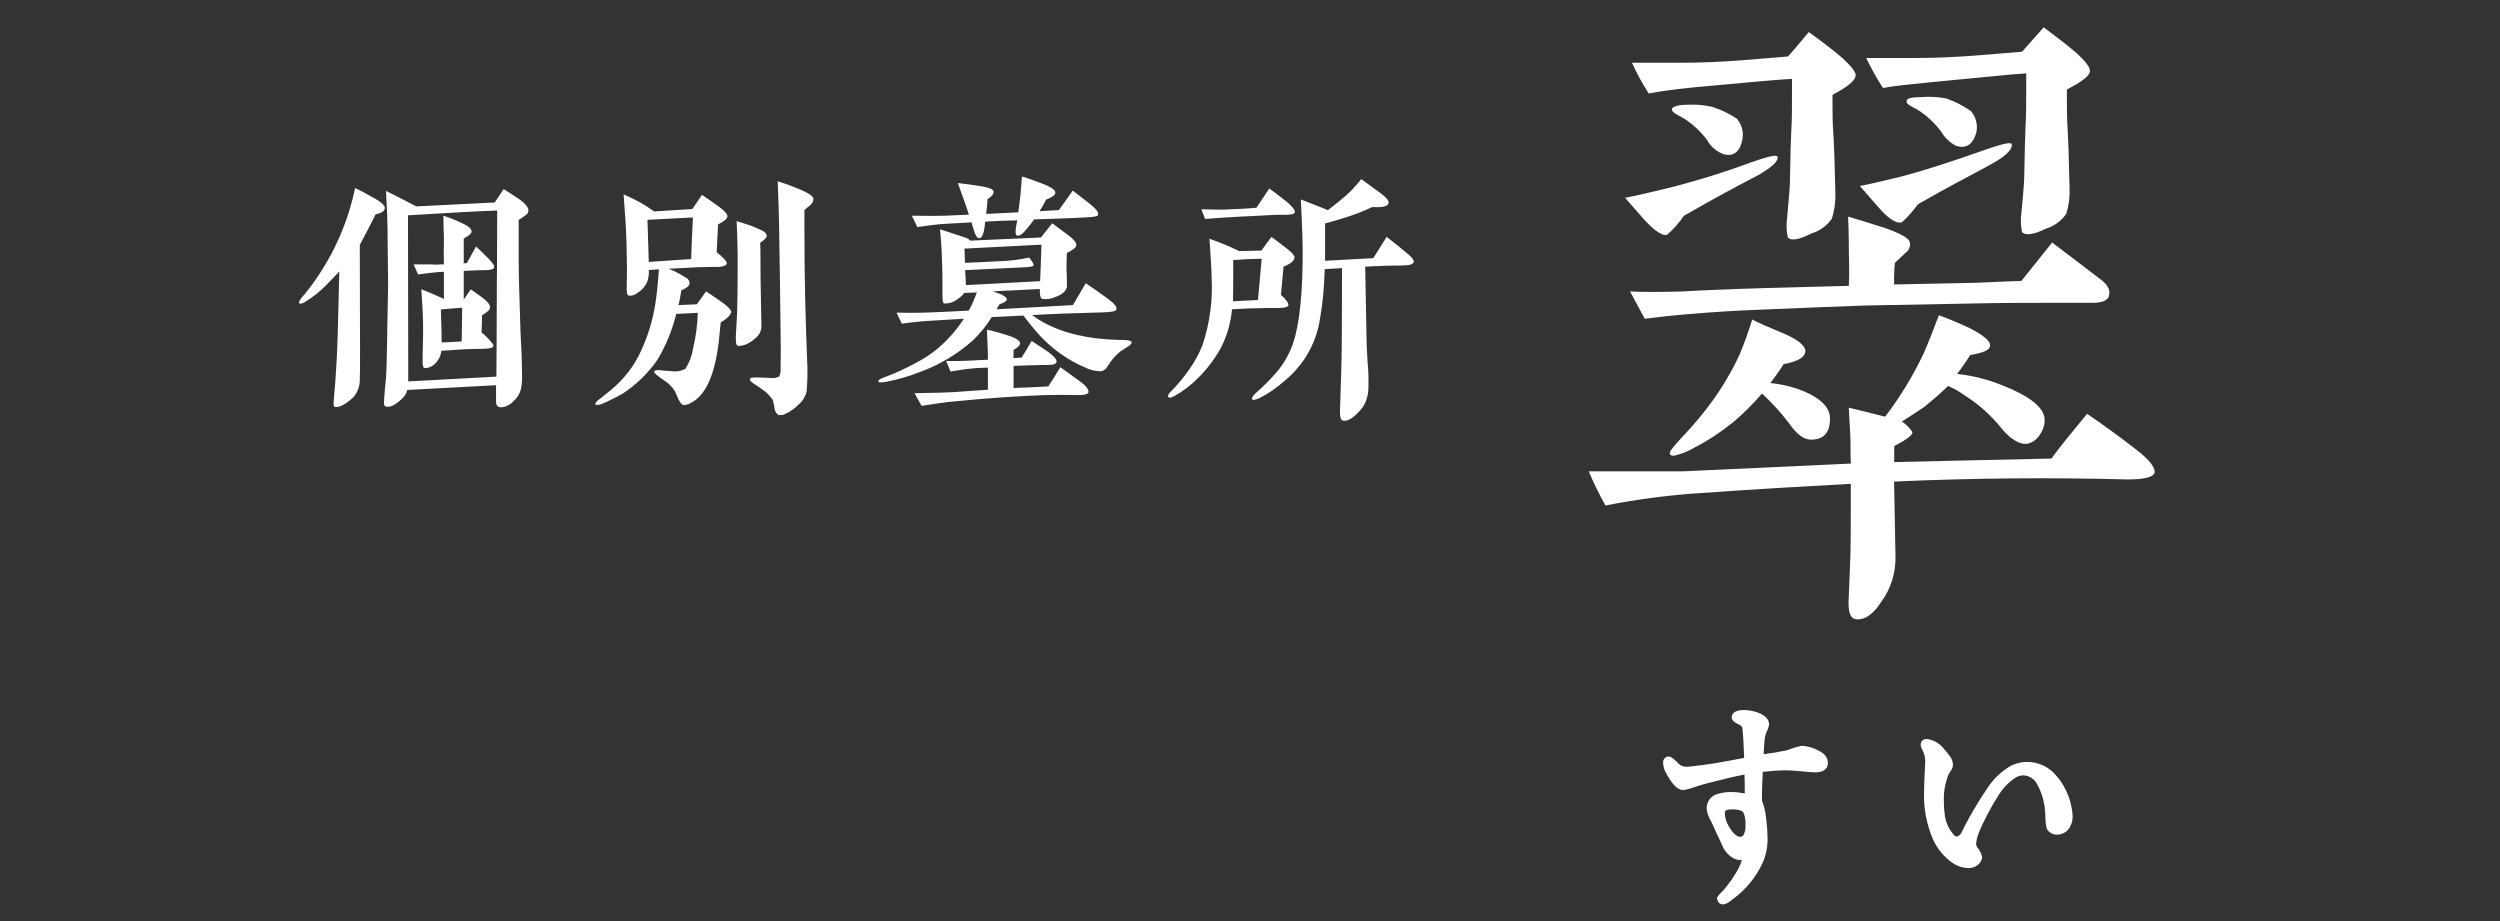
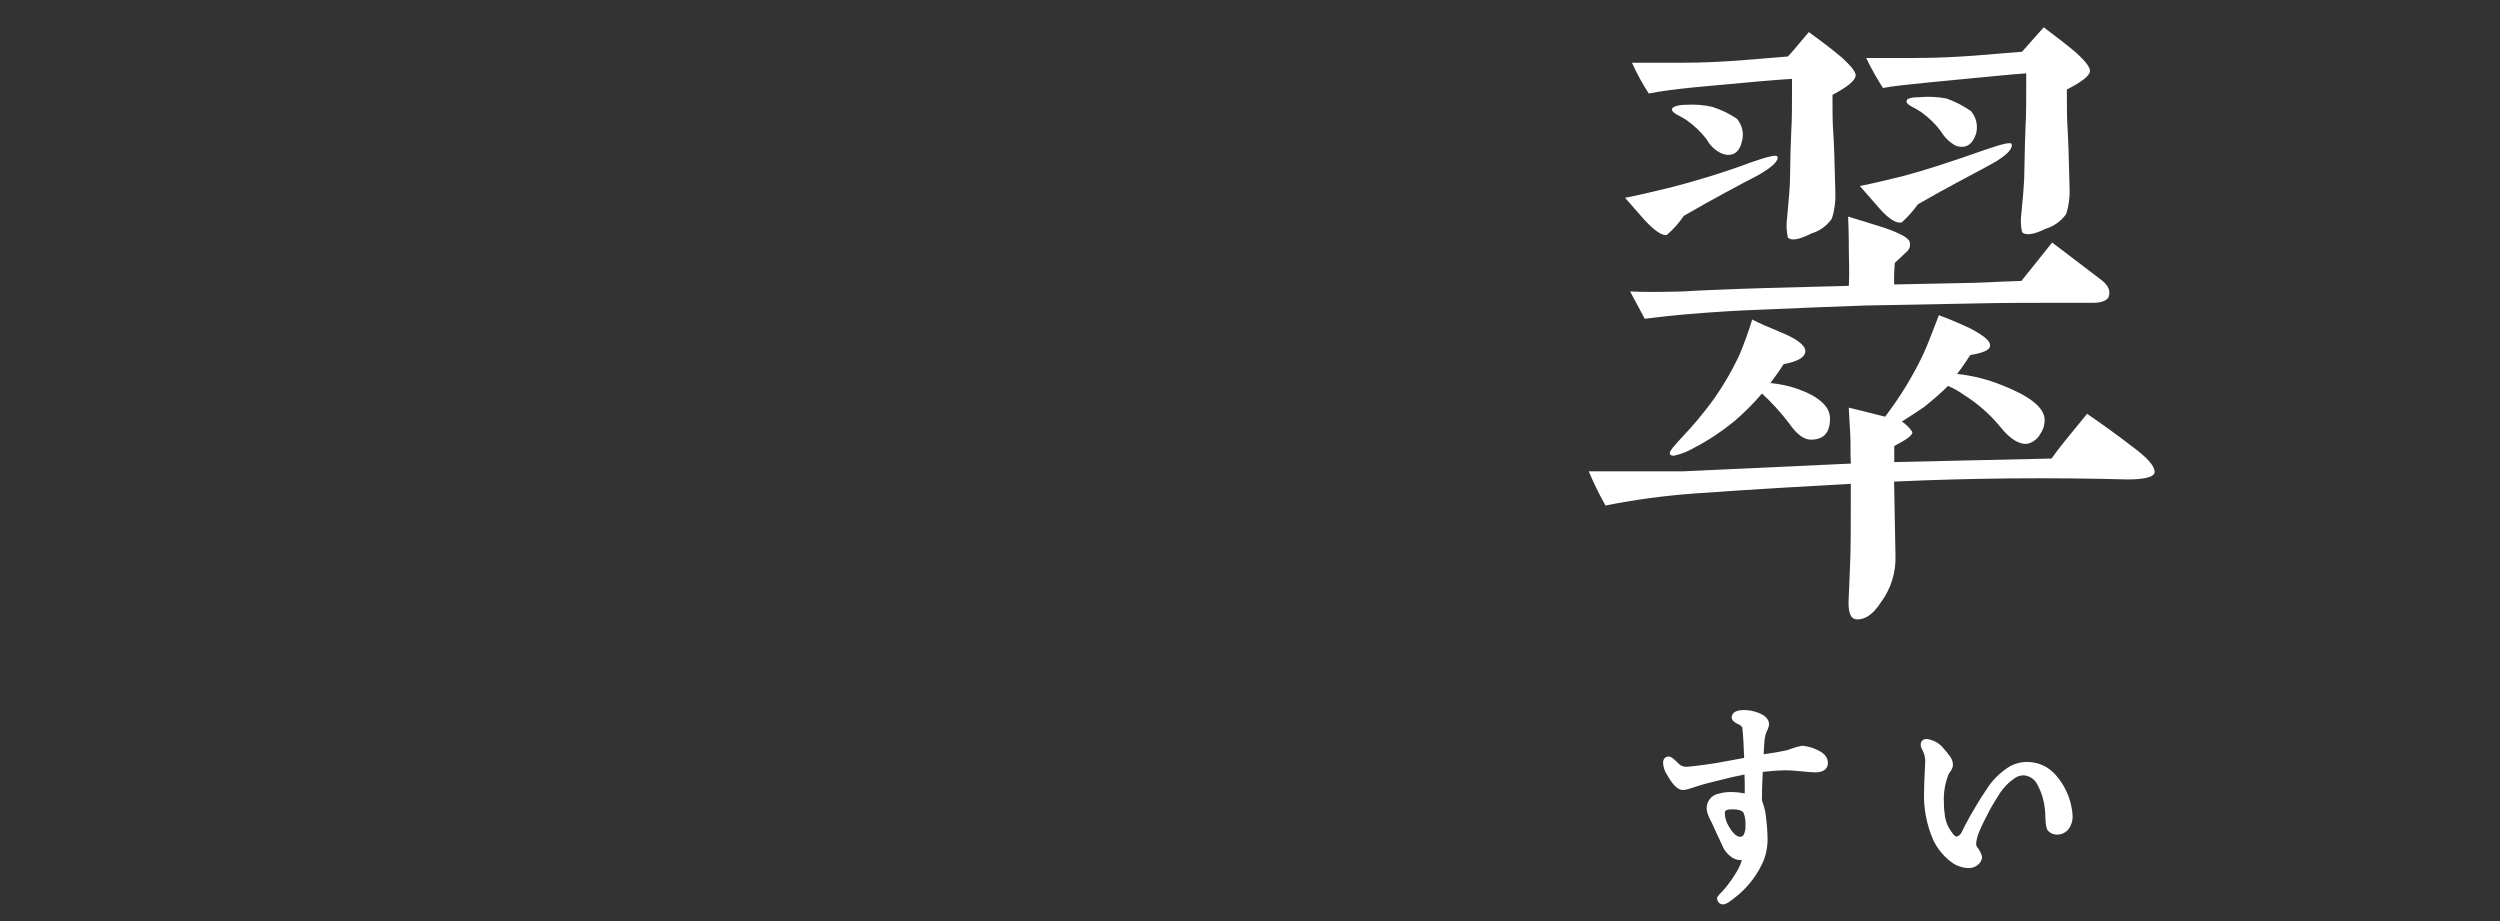
<svg xmlns="http://www.w3.org/2000/svg" id="_レイヤー_1" data-name="レイヤー 1" viewBox="0 0 304 112">
  <rect x="0" y="0" width="304" height="112" fill="#333333" stroke="none" />
  <defs>
    <style>
      .cls-1 {
        fill: #fff;
      }
    </style>
  </defs>
  <g id="_グループ_1048" data-name="グループ 1048">
-     <path id="_パス_2596" data-name="パス 2596" class="cls-1" d="M222.51,50.66c-.09-1.27-1.36-2.47-4-3.4-1.05-.35-2.13-.58-3.23-.68.43-.6,1.02-1.36,1.61-2.3,1.78-.34,2.64-.85,2.64-1.61,0-.59-.85-1.36-2.64-2.12s-3.06-1.27-3.82-1.7c-.44,1.44-.95,2.86-1.53,4.25-.94,2.03-2.08,3.97-3.4,5.78-1.1,1.49-2.29,2.91-3.57,4.25-1.02,1.1-1.53,1.7-1.53,1.95s.17.34.51.34c.9-.21,1.76-.55,2.55-1.02,1.69-.88,3.28-1.94,4.76-3.15,1.22-1.04,2.36-2.18,3.4-3.4,1.21,1.12,2.32,2.34,3.32,3.66.94,1.36,1.87,2.04,2.81,1.95,1.53-.08,2.21-1.02,2.13-2.8ZM261.95,57.63c.26-.6-.42-1.61-2.21-2.98-2.3-1.78-4.33-3.23-5.95-4.33-2.04,2.47-3.49,4.25-4.33,5.44-8.24.17-14.62.34-19.12.43v-1.95c1.45-.77,2.21-1.27,2.21-1.7-.33-.51-.77-.94-1.28-1.28,1.19-.76,2.12-1.36,2.72-1.78,1.36-1.1,2.3-1.95,2.89-2.55.69.29,1.35.66,1.95,1.1,1.71,1.07,3.23,2.42,4.5,3.99,1.1,1.36,2.21,2.04,3.15,1.95.69-.14,1.28-.58,1.61-1.19.42-.59.61-1.32.51-2.04-.25-1.36-1.95-2.64-5.18-3.91-1.74-.7-3.57-1.16-5.44-1.36.6-.76,1.1-1.53,1.61-2.3,1.53-.25,2.3-.59,2.38-1.02.17-.6-.6-1.27-2.38-2.21-1.61-.76-2.89-1.27-3.82-1.61-.76,1.95-1.36,3.57-1.87,4.68-1.28,2.71-2.85,5.27-4.67,7.66-1.96-.51-3.4-.85-4.42-1.1l.17,3.06c.09,1.44,0,2.64.09,3.74l-20.32.94h-11.56c.6,1.43,1.28,2.82,2.04,4.16,3.51-.7,7.06-1.18,10.62-1.45,8.41-.6,14.87-.94,19.21-1.19,0,4.84,0,8.07-.09,9.77-.09,2.63-.17,4.08-.17,4.16-.09,1.61.17,2.47.93,2.55,1.02.09,2.04-.6,2.97-2.04,1.23-1.64,1.86-3.65,1.79-5.7-.09-5.61-.17-8.59-.17-9.01,9.52-.43,18.96-.51,28.39-.26,1.87,0,2.97-.25,3.23-.68h0ZM216.13,19.04c-.09-.26-1.19,0-3.14.68-3.31,1.23-6.69,2.28-10.11,3.14-2.12.51-3.91.94-5.27,1.19,1.1,1.28,1.95,2.21,2.38,2.72,1.27,1.36,2.21,1.96,2.72,1.78.78-.67,1.46-1.44,2.04-2.3,3.66-2.12,6.72-3.74,9.01-4.93,1.79-1.02,2.55-1.78,2.38-2.29ZM211.8,17.25c.3-.98.07-2.03-.59-2.81-.92-.62-1.92-1.1-2.98-1.44-1.03-.24-2.09-.32-3.15-.26-1.1,0-1.7.26-1.78.51,0,.26.17.42.6.68.41.2.81.43,1.19.68.94.66,1.78,1.46,2.47,2.38.41.76,1.07,1.36,1.87,1.7,1.19.42,2.04-.09,2.38-1.44ZM256.42,36.04c.25-.68-.08-1.36-.85-1.96-2.55-1.96-4.59-3.49-6.03-4.59-2.38,2.97-3.66,4.59-3.74,4.67-2.97.09-5.35.26-7.14.26l-8.33.17c-.03-.88,0-1.76.09-2.63.42-.42.93-.85,1.36-1.28.4-.29.57-.8.43-1.28-.09-.42-1.1-1.02-3.06-1.7-1.96-.6-3.48-1.1-4.42-1.36.09,2.04.09,3.65.09,4.25s.09,2.55,0,4.17l-9.94.26c-5.69.17-9.1.34-10.2.42-2.81.08-5.01.08-6.46,0,.77,1.44,1.36,2.55,1.78,3.32,2.04-.25,3.57-.42,4.67-.51,3.91-.34,7.06-.51,9.35-.59,5.78-.25,10.03-.42,12.84-.51l13.26-.25c3.48-.08,7.05-.08,10.8-.08h3.65c1.1,0,1.7-.34,1.87-.76ZM225.65,9.26c.09-.42-.51-1.19-1.62-2.21-1.19-1.02-2.55-2.04-4.08-3.15-1.28,1.53-2.13,2.55-2.55,2.97-3.48.26-7.74.76-12.92.76h-6.03c.58,1.3,1.27,2.55,2.04,3.74,1.27-.26,3.14-.51,5.61-.76,6.38-.6,10.28-.94,11.81-1.02,0,2.97,0,5.1-.09,6.29-.09,2.04-.09,2.12-.17,6.46-.09,1.62-.26,3.06-.34,4.17-.11.79-.08,1.6.09,2.38.43.42,1.36.26,2.89-.51,1-.3,1.87-.93,2.46-1.79.33-1.01.47-2.08.43-3.15-.08-3.66-.17-6.12-.26-7.4-.09-1.1-.09-2.55-.09-4.51,1.78-.93,2.72-1.69,2.81-2.29ZM244.61,17.51c-.08-.26-1.19,0-3.15.68-4.08,1.44-7.48,2.55-10.11,3.24-2.12.51-3.83.93-5.19,1.19l2.38,2.72c1.19,1.36,2.12,1.87,2.72,1.7.73-.66,1.39-1.4,1.96-2.2,3.66-2.12,6.71-3.65,9.01-4.93,1.87-1.03,2.55-1.87,2.38-2.39ZM240.27,16.32c.29-.98.06-2.03-.6-2.81-.92-.64-1.92-1.16-2.97-1.53-1.04-.2-2.09-.26-3.14-.17-1.1,0-1.7.17-1.7.42-.09.26.09.42.51.68.41.2.81.43,1.19.68.94.66,1.77,1.46,2.46,2.38.44.76,1.09,1.38,1.87,1.78,1.19.34,1.95-.17,2.38-1.44ZM254.13,8.67c.08-.42-.51-1.19-1.61-2.21-1.19-1.02-2.55-2.04-4-3.14-1.27,1.44-2.21,2.47-2.64,2.97-3.48.26-7.74.76-12.92.76h-6.03c.6,1.26,1.28,2.48,2.04,3.65,1.27-.26,3.15-.42,5.61-.68,6.38-.6,10.28-1.02,11.81-1.1,0,3.23,0,5.19-.08,6.29-.08,2.04-.08,2.21-.17,6.55-.08,1.62-.25,3.06-.34,4.17-.11.77-.08,1.54.08,2.3.42.42,1.36.34,2.89-.42,1-.3,1.87-.93,2.47-1.78.33-1.01.47-2.08.42-3.15-.08-3.65-.17-6.12-.25-7.4-.08-1.1-.08-2.63-.08-4.59,1.79-.94,2.73-1.62,2.81-2.22h0Z" />
+     <path id="_パス_2596" data-name="パス 2596" class="cls-1" d="M222.51,50.66c-.09-1.27-1.36-2.47-4-3.4-1.05-.35-2.13-.58-3.23-.68.43-.6,1.02-1.36,1.61-2.3,1.78-.34,2.64-.85,2.64-1.61,0-.59-.85-1.36-2.64-2.12s-3.06-1.27-3.82-1.7c-.44,1.44-.95,2.86-1.53,4.25-.94,2.03-2.08,3.97-3.4,5.78-1.1,1.49-2.29,2.91-3.57,4.25-1.02,1.1-1.53,1.7-1.53,1.95s.17.34.51.34c.9-.21,1.76-.55,2.55-1.02,1.69-.88,3.28-1.94,4.76-3.15,1.22-1.04,2.36-2.18,3.4-3.4,1.21,1.12,2.32,2.34,3.32,3.66.94,1.36,1.87,2.04,2.81,1.95,1.53-.08,2.21-1.02,2.13-2.8ZM261.95,57.63c.26-.6-.42-1.61-2.21-2.98-2.3-1.78-4.33-3.23-5.95-4.33-2.04,2.47-3.49,4.25-4.33,5.44-8.24.17-14.62.34-19.12.43v-1.95c1.45-.77,2.21-1.27,2.21-1.7-.33-.51-.77-.94-1.28-1.28,1.19-.76,2.12-1.36,2.72-1.78,1.36-1.1,2.3-1.95,2.89-2.55.69.29,1.35.66,1.95,1.1,1.71,1.07,3.23,2.42,4.5,3.99,1.1,1.36,2.21,2.04,3.15,1.95.69-.14,1.28-.58,1.61-1.19.42-.59.61-1.32.51-2.04-.25-1.36-1.95-2.64-5.18-3.91-1.74-.7-3.57-1.16-5.44-1.36.6-.76,1.1-1.53,1.61-2.3,1.53-.25,2.3-.59,2.38-1.02.17-.6-.6-1.27-2.38-2.21-1.61-.76-2.89-1.27-3.82-1.61-.76,1.95-1.36,3.57-1.87,4.68-1.28,2.71-2.85,5.27-4.67,7.66-1.96-.51-3.4-.85-4.42-1.1l.17,3.06c.09,1.44,0,2.64.09,3.74l-20.32.94h-11.56c.6,1.43,1.28,2.82,2.04,4.16,3.51-.7,7.06-1.18,10.62-1.45,8.41-.6,14.87-.94,19.21-1.19,0,4.84,0,8.07-.09,9.77-.09,2.63-.17,4.08-.17,4.16-.09,1.61.17,2.47.93,2.55,1.02.09,2.04-.6,2.97-2.04,1.23-1.64,1.86-3.65,1.79-5.7-.09-5.61-.17-8.59-.17-9.01,9.52-.43,18.96-.51,28.39-.26,1.87,0,2.97-.25,3.23-.68h0ZM216.13,19.04c-.09-.26-1.19,0-3.14.68-3.31,1.23-6.69,2.28-10.11,3.14-2.12.51-3.91.94-5.27,1.19,1.1,1.28,1.95,2.21,2.38,2.72,1.27,1.36,2.21,1.96,2.72,1.78.78-.67,1.46-1.44,2.04-2.3,3.66-2.12,6.72-3.74,9.01-4.93,1.79-1.02,2.55-1.78,2.38-2.29ZM211.8,17.25c.3-.98.07-2.03-.59-2.81-.92-.62-1.92-1.1-2.98-1.44-1.03-.24-2.09-.32-3.15-.26-1.1,0-1.7.26-1.78.51,0,.26.17.42.6.68.41.2.81.43,1.19.68.94.66,1.78,1.46,2.47,2.38.41.76,1.07,1.36,1.87,1.7,1.19.42,2.04-.09,2.38-1.44ZM256.42,36.04c.25-.68-.08-1.36-.85-1.96-2.55-1.96-4.59-3.49-6.03-4.59-2.38,2.97-3.66,4.59-3.74,4.67-2.97.09-5.35.26-7.14.26l-8.33.17c-.03-.88,0-1.76.09-2.63.42-.42.93-.85,1.36-1.28.4-.29.57-.8.43-1.28-.09-.42-1.1-1.02-3.06-1.7-1.96-.6-3.48-1.1-4.42-1.36.09,2.04.09,3.65.09,4.25s.09,2.55,0,4.17l-9.94.26c-5.69.17-9.1.34-10.2.42-2.81.08-5.01.08-6.46,0,.77,1.44,1.36,2.55,1.78,3.32,2.04-.25,3.57-.42,4.67-.51,3.91-.34,7.06-.51,9.35-.59,5.78-.25,10.03-.42,12.84-.51l13.26-.25c3.48-.08,7.05-.08,10.8-.08h3.65c1.1,0,1.7-.34,1.87-.76M225.65,9.26c.09-.42-.51-1.19-1.62-2.21-1.19-1.02-2.55-2.04-4.08-3.15-1.28,1.53-2.13,2.55-2.55,2.97-3.48.26-7.74.76-12.92.76h-6.03c.58,1.3,1.27,2.55,2.04,3.74,1.27-.26,3.14-.51,5.61-.76,6.38-.6,10.28-.94,11.81-1.02,0,2.97,0,5.1-.09,6.29-.09,2.04-.09,2.12-.17,6.46-.09,1.62-.26,3.06-.34,4.17-.11.79-.08,1.6.09,2.38.43.42,1.36.26,2.89-.51,1-.3,1.87-.93,2.46-1.79.33-1.01.47-2.08.43-3.15-.08-3.66-.17-6.12-.26-7.4-.09-1.1-.09-2.55-.09-4.51,1.78-.93,2.72-1.69,2.81-2.29ZM244.61,17.51c-.08-.26-1.19,0-3.15.68-4.08,1.44-7.48,2.55-10.11,3.24-2.12.51-3.83.93-5.19,1.19l2.38,2.72c1.19,1.36,2.12,1.87,2.72,1.7.73-.66,1.39-1.4,1.96-2.2,3.66-2.12,6.71-3.65,9.01-4.93,1.87-1.03,2.55-1.87,2.38-2.39ZM240.27,16.32c.29-.98.06-2.03-.6-2.81-.92-.64-1.92-1.16-2.97-1.53-1.04-.2-2.09-.26-3.14-.17-1.1,0-1.7.17-1.7.42-.09.26.09.42.51.68.41.2.81.43,1.19.68.94.66,1.77,1.46,2.46,2.38.44.76,1.09,1.38,1.87,1.78,1.19.34,1.95-.17,2.38-1.44ZM254.13,8.67c.08-.42-.51-1.19-1.61-2.21-1.19-1.02-2.55-2.04-4-3.14-1.27,1.44-2.21,2.47-2.64,2.97-3.48.26-7.74.76-12.92.76h-6.03c.6,1.26,1.28,2.48,2.04,3.65,1.27-.26,3.15-.42,5.61-.68,6.38-.6,10.28-1.02,11.81-1.1,0,3.23,0,5.19-.08,6.29-.08,2.04-.08,2.21-.17,6.55-.08,1.62-.25,3.06-.34,4.17-.11.77-.08,1.54.08,2.3.42.42,1.36.34,2.89-.42,1-.3,1.87-.93,2.47-1.78.33-1.01.47-2.08.42-3.15-.08-3.65-.17-6.12-.25-7.4-.08-1.1-.08-2.63-.08-4.59,1.79-.94,2.73-1.62,2.81-2.22h0Z" />
    <g>
      <path id="_パス_2595" data-name="パス 2595" class="cls-1" d="M212.74,100.33c.04.49-.06.99-.28,1.43-.16.31-.49.51-.84.5-.64,0-1.23-.5-1.82-1.51-.35-.56-.55-1.21-.56-1.88,0-.64.45-.95,1.37-.95.98,0,1.6.25,1.85.73.22.53.32,1.11.28,1.68ZM221.78,92.77c0-.45-.28-.78-.87-1.06-.53-.3-1.13-.48-1.74-.53-.39.08-.77.18-1.15.31-.28.13-.57.22-.87.28-.76.17-1.85.34-3.22.53.03-1.18.08-1.99.14-2.46.04-.39.15-.76.31-1.12.11-.19.18-.4.22-.62,0-.39-.34-.7-.98-.95-.47-.19-.97-.29-1.48-.31-.7,0-1.06.11-1.09.36,0,.11.17.25.48.39.37.12.66.4.81.76.08.78.11,1.37.14,1.76.06,1.54.11,2.38.11,2.46-1.71.31-3,.56-3.81.7-1.32.22-2.35.34-3.08.42-.28.03-.5.06-.67.06-.37,0-.73-.11-1.04-.31-.17-.14-.33-.29-.48-.45-.36-.34-.56-.5-.64-.5-.11,0-.17.08-.17.22.02.41.15.8.36,1.15.62,1.12,1.12,1.68,1.51,1.71.17,0,.34-.04.5-.08.17-.03.5-.17.98-.31,1.2-.39,2.1-.59,2.66-.73,1.48-.39,2.77-.67,3.86-.87.03.76.06,1.32.06,1.74v1.79c-.67-.19-1.37-.29-2.07-.31-.52-.01-1.04.05-1.54.2-.64.13-1.08.72-1.01,1.37.04.24.1.48.2.7.09.23.2.46.34.67.48,1.04.73,1.6.78,1.68.31.64.53,1.15.67,1.46.22.4.54.73.92.98.25.15.55.22.84.2.23,0,.45-.03.67-.08-.15.89-.48,1.74-.98,2.49-.3.5-.62.97-.98,1.43-.23.3-.47.59-.73.87-.17.15-.32.32-.45.5.03.14.08.2.2.2.25-.08.47-.2.67-.36.28-.2.59-.45.95-.76,1.24-1.06,2.21-2.39,2.86-3.89.33-.86.48-1.77.45-2.69,0-.36-.03-.78-.06-1.2-.08-.81-.14-1.4-.2-1.76-.1-.48-.24-.95-.42-1.4-.03-.87.03-2.21.11-4,1.09-.16,2.18-.24,3.28-.25.42,0,1.04.03,1.85.11s1.4.14,1.82.14c.65-.02.96-.22.96-.64ZM251.55,99.27c-.01-.37-.06-.73-.14-1.09-.27-1.32-.88-2.54-1.76-3.56-.78-.93-1.94-1.47-3.16-1.46-.58,0-1.16.14-1.68.39-1.17.68-2.15,1.65-2.86,2.8-.92,1.34-1.51,2.41-1.93,3.14-.48.87-.81,1.51-1.01,1.93-.19.43-.58.73-1.04.81-.31.03-.64-.2-.98-.67-.49-.62-.81-1.35-.95-2.13-.09-.59-.14-1.19-.14-1.79-.08-1.31.15-2.63.67-3.84.1-.12.19-.26.28-.39.08-.12.13-.25.14-.39,0-.22-.06-.43-.17-.62-.29-.4-.59-.78-.92-1.15-.41-.5-.99-.82-1.62-.9-.14,0-.22.06-.22.2.05.19.12.37.22.53.22.46.34.97.34,1.48,0,.14-.03.59-.06,1.34-.06.95-.08,1.71-.08,2.27-.09,1.97.28,3.93,1.06,5.74.47,1,1.18,1.87,2.07,2.52.54.4,1.2.62,1.88.62.29,0,.57-.11.78-.31.15-.12.25-.3.28-.5-.06-.25-.17-.49-.31-.7-.22-.23-.37-.52-.42-.84.04-.63.19-1.24.45-1.82.24-.58.51-1.15.81-1.71.43-.89.91-1.75,1.46-2.58.61-1.07,1.49-1.97,2.55-2.6.34-.14.7-.21,1.06-.22.89.06,1.68.59,2.07,1.4.56,1.02.89,2.14.98,3.3.06.42.03.81.06,1.2.03.59.11.95.25,1.06.16.17.38.26.62.25.54.02,1.04-.31,1.23-.81.14-.29.21-.6.2-.92h0Z" />
      <path class="cls-1" d="M209.59,109.97h-.08c-.13,0-.58-.04-.69-.6l-.04-.21.12-.17c.15-.22.33-.42.53-.59.21-.23.44-.5.66-.79.35-.45.67-.91.95-1.38.34-.52.6-1.07.77-1.65-.01,0-.02,0-.04,0-.35.03-.75-.07-1.09-.27-.46-.3-.84-.7-1.1-1.16l-.1-.23c-.14-.31-.33-.74-.58-1.26-.02-.02-.09-.16-.47-1.01l-.31-.68c-.12-.18-.25-.44-.35-.7-.11-.25-.18-.52-.23-.81-.1-.92.52-1.76,1.41-1.94.51-.15,1.07-.22,1.65-.21.52.01,1.04.07,1.56.17v-1.16c0-.3-.01-.67-.03-1.14-1.02.2-2.12.45-3.26.75l-.33.08c-.56.14-1.33.32-2.3.64-.24.07-.42.13-.58.19-.21.07-.37.12-.48.14-.14.04-.35.08-.55.09-.66-.04-1.25-.65-1.98-1.97-.25-.39-.4-.87-.42-1.36,0-.5.33-.75.67-.75.27,0,.49.17.98.63.16.17.3.3.45.42.19.12.46.2.73.2.12,0,.26-.02.43-.03l.37-.04c.71-.08,1.67-.19,2.86-.39.4-.07.92-.17,1.55-.28.53-.1,1.14-.21,1.82-.34-.02-.41-.06-1.09-.09-2.03l-.02-.28c-.02-.35-.05-.8-.11-1.36-.1-.2-.27-.35-.48-.42-.38-.17-.82-.42-.82-.87.09-.86,1.18-.86,1.59-.86.58.02,1.14.13,1.67.34.86.33,1.29.81,1.29,1.42-.06.37-.16.62-.29.86-.12.27-.21.6-.25.93-.03.27-.08.84-.12,1.83,1.09-.16,1.96-.3,2.59-.44.28-.05.53-.13.76-.24.45-.15.85-.26,1.26-.35h.07s.07,0,.07,0c.69.06,1.34.26,1.94.59.74.35,1.12.86,1.12,1.5,0,.41-.19,1.1-1.44,1.14h0c-.47,0-1.11-.06-1.88-.14-.88-.09-1.46-.11-1.8-.11-.93.01-1.87.08-2.8.19-.07,1.42-.11,2.66-.1,3.46.17.45.31.92.41,1.4.06.33.1.8.17,1.44l.04.38c.03.45.06.88.06,1.25.04.97-.12,1.94-.48,2.87-.68,1.58-1.71,2.98-3,4.09-.38.32-.7.58-.99.78-.22.19-.5.34-.82.44l-.07.02ZM213.08,103.3l-.13.77c-.16.97-.52,1.87-1.06,2.68-.09.16-.19.31-.29.47.81-.86,1.47-1.87,1.94-2.96.3-.78.44-1.62.41-2.47,0-.37-.03-.78-.06-1.19l-.04-.36c-.06-.61-.11-1.06-.16-1.36-.09-.43-.22-.87-.39-1.3l-.04-.17c-.03-.91.03-2.31.11-4.04l.02-.41.41-.06c1.11-.16,2.23-.24,3.34-.26h0c.37,0,.99.02,1.9.11.75.08,1.36.14,1.77.14.37-.01.45-.09.46-.09v-.04c0-.11,0-.33-.58-.61-.48-.27-.98-.43-1.49-.48-.34.07-.69.17-1.02.28-.26.13-.59.23-.94.3-.75.17-1.84.34-3.24.54l-.58.08v-.59c.04-1.04.09-1.93.16-2.51.05-.44.17-.86.35-1.27.1-.18.16-.34.19-.51,0-.05-.26-.23-.67-.39-.42-.17-.86-.26-1.31-.27.29.19.52.48.67.82l.04.14c.07.61.1,1.11.12,1.49l.02.3c.04,1.1.08,1.84.1,2.21,0,.17.01.26.01.29v1.5c.03.52.05.92.05,1.25v2.45l-.64-.18c-.63-.18-1.29-.28-1.95-.29-.47-.01-.94.05-1.39.18-.43.09-.69.45-.65.84.03.18.08.37.16.56.02.05.04.1.06.14,0-.05,0-.1,0-.15,0-.55.24-1.46,1.87-1.46,1.18,0,1.95.34,2.29,1,.26.63.38,1.27.34,1.91.04.57-.08,1.14-.33,1.65-.25.49-.77.76-1.3.78-.49,0-.94-.2-1.38-.62.06.13.11.25.16.36l.08.18c.17.29.43.56.74.77.15.09.34.13.53.12.22,0,.4-.02.58-.07l.75-.2ZM210.61,98.42c-.87,0-.87.27-.87.45,0,.56.18,1.12.48,1.61.5.85.96,1.28,1.4,1.28.15-.02.32-.09.4-.23.18-.35.26-.76.23-1.16v-.04s0-.04,0-.04c.03-.5-.05-1-.24-1.46-.14-.26-.64-.42-1.39-.42ZM203.58,93.74c.71,1.26,1.05,1.34,1.05,1.34.06,0,.2-.03.32-.07.13-.02.23-.06.37-.11.17-.06.37-.13.61-.19,1-.33,1.79-.52,2.36-.66l.32-.08c1.08-.29,2.13-.53,3.11-.73-.46.09-.89.17-1.28.24-.64.12-1.16.22-1.57.29-1.22.21-2.2.32-2.92.4l-.38.04c-.22.02-.4.04-.54.04-.47,0-.92-.14-1.31-.39-.06-.04-.11-.09-.16-.13ZM239.47,105.56c-.77,0-1.54-.25-2.16-.71-.95-.7-1.72-1.64-2.23-2.71-.82-1.88-1.2-3.94-1.11-5.97,0-.55.03-1.3.08-2.28l.04-.9c0-.21.02-.35.02-.41,0-.44-.1-.87-.29-1.27-.11-.17-.2-.39-.26-.63v-.12c-.01-.41.28-.7.71-.7.83.1,1.52.49,2.01,1.08.32.36.65.76.94,1.17.17.31.25.6.26.89-.02.28-.1.5-.23.69-.07.12-.16.25-.26.37-.47,1.11-.68,2.34-.61,3.55,0,.6.05,1.18.14,1.75.12.68.42,1.34.85,1.89.29.41.48.49.54.48.25-.05.5-.24.62-.52.21-.44.55-1.1,1.03-1.97l.17-.29c.41-.71.97-1.69,1.79-2.89.73-1.2,1.78-2.23,3.01-2.95.62-.3,1.28-.46,1.93-.46,1.37-.01,2.67.58,3.55,1.63.94,1.07,1.59,2.38,1.87,3.78.08.38.14.77.15,1.17h0c.02.4-.07.81-.25,1.17-.25.66-.95,1.12-1.7,1.09-.34,0-.7-.14-.96-.4-.23-.18-.35-.59-.39-1.39-.01-.15-.01-.32-.02-.49,0-.22,0-.44-.04-.67-.09-1.12-.4-2.16-.92-3.12-.32-.67-.96-1.09-1.67-1.14-.26,0-.56.07-.84.19-.92.55-1.74,1.39-2.3,2.38-.55.83-1.02,1.68-1.44,2.54-.3.56-.57,1.11-.8,1.68-.23.52-.37,1.05-.41,1.6.04.2.14.38.28.53.23.33.35.62.43.92l.02.09v.09c-.05.33-.22.62-.47.83-.28.26-.68.42-1.1.42h0ZM234.79,91.02c.22.51.33,1.04.32,1.56,0,.07,0,.22-.02.46l-.04.9c-.06.95-.08,1.7-.08,2.25-.08,1.9.27,3.81,1.02,5.54.43.91,1.09,1.71,1.91,2.32.45.33,1.01.52,1.57.52h0c.17,0,.32-.06.44-.17.05-.04.08-.08.1-.13-.05-.15-.12-.3-.21-.43-.23-.24-.42-.62-.5-1.03v-.06s0-.06,0-.06c.03-.39.09-.78.19-1.15-.02.04-.04.07-.05.11-.25.57-.78.98-1.4,1.09-.55.05-1.02-.25-1.47-.87-.52-.67-.88-1.48-1.04-2.33-.09-.63-.14-1.25-.15-1.88-.09-1.36.16-2.77.71-4.04l.07-.11c.09-.11.17-.22.25-.34.04-.06.06-.12.07-.17,0-.08-.04-.21-.11-.33-.24-.33-.54-.7-.86-1.05-.21-.25-.46-.45-.74-.57ZM250.11,100.5c.35.02.66-.19.78-.49.12-.25.17-.49.16-.72h.07s-.07,0-.07,0c-.01-.33-.05-.67-.13-1-.25-1.24-.83-2.39-1.65-3.34-.4-.48-.91-.84-1.47-1.05.36.28.66.64.87,1.06.58,1.06.93,2.24,1.03,3.48.03.24.04.5.04.76,0,.15,0,.3.01.44.03.61.11.75.11.76.06.06.15.11.24.09Z" />
    </g>
-     <path id="_パス_2597" data-name="パス 2597" class="cls-1" d="M56.2,37.42c0,.83-.03,2.21-.06,4.1l-2.43.13c0-.74-.03-1.28-.03-1.7-.06-1.44-.06-2.21-.06-2.3l.06-.03c1.06-.1,1.89-.16,2.53-.2ZM60.1,32.46c.03-.16-.19-.48-.67-.99-.67-.67-1.18-1.18-1.54-1.5l-1.12,2.02-.38.03v-3.01c.64-.35.96-.64.96-.86,0-.29-.32-.61-.93-.9-.81-.4-1.65-.74-2.5-1.02,0,.54,0,1.12.03,1.79.03.54.03.96.03,1.22-.03,1.15-.03,2.11,0,2.91-.28,0-.56,0-.83.03-.45-.03-.77-.03-2.85-.03l.54,1.22c1.18-.16,2.05-.26,2.53-.29l.61-.03v3.3c-1.18-.54-2.08-.93-2.75-1.18.16,2.21.22,3.78.22,4.74,0,.48,0,1.15-.03,2.08-.03.99-.03,1.66-.03,2.08,0,.48.1.7.32.7.5-.03.96-.26,1.28-.64.39-.4.63-.92.67-1.47,1.31-.1,2.24-.16,2.82-.19,1.12-.03,1.95-.06,2.5-.06.64-.03.99-.13,1.02-.35.03-.13-.22-.45-.7-.96-.23-.24-.48-.46-.74-.67l.06-2.08c.19-.13.42-.29.64-.45.2-.12.32-.34.32-.58,0-.26-.29-.67-.99-1.18l-1.34-.96-.86,1.25v-3.49l.67-.03c.67-.03,1.34-.06,2.02-.06.61,0,.96-.13,1.02-.35h0ZM60.42,33.32c-.03,6.82-.03,10.98-.06,12.48l-10.72.58v-2.18l-.03-18.02c5.18-.32,8.8-.51,10.85-.58l-.03,7.71ZM46.79,25.26c0-.29-.45-.7-1.31-1.18-1.06-.61-1.82-.99-2.3-1.22-.83,4-2.46,7.79-4.8,11.14-.54.79-1.13,1.55-1.76,2.27-.22.29-.32.51-.22.61.06.1.29.06.64-.13.96-.58,1.84-1.27,2.62-2.08.61-.61,1.12-1.15,1.6-1.66-.13,4.9-.19,8.51-.32,10.78-.1,1.95-.22,3.42-.32,4.42-.03.35-.03.64-.06.83,0,.29.06.42.19.45.3.02.6-.05.86-.19.55-.29,1.05-.67,1.47-1.12.46-.61.7-1.35.67-2.11.03-.35.03-1.54.03-3.49l-.03-12.8c.86-1.6,1.5-2.85,1.92-3.71.74-.16,1.12-.42,1.12-.8h0ZM64.26,25.58c0-.35-.38-.86-1.25-1.44-.61-.42-1.18-.77-1.76-1.15l-1.09,1.63-9.54.48c-1.63-.86-2.88-1.5-3.68-1.89.13,2.43.19,4.03.19,4.77s0,1.89.03,3.46.03,2.75.03,3.52c0,.1-.03,1.82-.1,5.22-.03,3.04-.1,4.99-.16,5.89-.1.93-.16,1.6-.19,2.05-.03.35-.03.61-.06.83,0,.32.1.48.32.51.32.03.63-.05.9-.22.5-.29.95-.67,1.31-1.12.15-.21.25-.45.32-.7l10.79-.58v2.02c0,.54.29.67.67.67.58-.07,1.12-.35,1.5-.8.43-.38.73-.88.86-1.44.11-.56.15-1.13.13-1.7,0-.67-.03-1.57-.06-2.69-.06-1.38-.13-2.24-.13-2.66-.13-3.84-.22-6.78-.22-8.83v-4.67c.28-.16.55-.34.8-.54.23-.12.37-.35.39-.6h0ZM84.26,26.44c-.1,2.24-.19,3.94-.22,5.06l-5.15.35c-.06-2.34-.13-4.03-.16-5.12l5.54-.29ZM88.9,37.86c-.03-.19-.32-.51-.86-.93-.93-.67-1.66-1.15-2.18-1.5-.51.74-.9,1.25-1.12,1.57l-2.24.1c.16-.61.26-1.22.35-1.79.67-.29,1.02-.58.99-.9,0-.23-.12-.45-.32-.58-.1-.06-.38-.22-.86-.51-.43-.25-.88-.46-1.34-.64,2.08-.1,3.3-.16,3.65-.19.99-.03,1.76-.03,2.34-.03.67-.03,1.02-.19,1.06-.42s-.38-.67-1.22-1.38l.16-3.36c.74-.38,1.12-.7,1.15-.99,0-.26-.32-.64-.96-1.12-.99-.7-1.7-1.22-2.14-1.5-.38.58-.77,1.15-1.18,1.73-2.18.13-3.71.22-4.64.29-.52-.38-1.07-.73-1.63-1.06-.54-.29-1.22-.64-2.08-1.02.16,2.08.29,3.97.35,5.73.03,1.63.06,2.82.06,3.62,0,.1,0,.67-.03,1.79-.03.74.03,1.15.26,1.18.36.03.71-.07.99-.29.55-.33.99-.82,1.25-1.41.15-.45.21-.93.19-1.41l1.22-.1c-.1,1.5-.22,2.88-.42,4.13-.31,2.01-.9,3.98-1.76,5.82-.83,1.82-2.07,3.43-3.62,4.7-.7.58-1.09.9-1.18.96-.54.38-.8.64-.74.8.1.19.58.1,1.38-.29.99-.48,1.6-.8,1.89-.96,1.67-1.09,3.12-2.49,4.26-4.13,1.05-1.74,1.82-3.63,2.3-5.6.93-.03,1.82-.1,2.62-.13-.04,1.47-.23,2.93-.58,4.35-.13.88-.45,1.72-.93,2.46-.5.27-1.07.37-1.63.29-.67-.03-1.15-.1-1.47-.13-.42-.03-.67.03-.7.19-.03.13.38.51,1.31,1.12.49.32.9.75,1.22,1.25.16.35.29.67.45,1.02.22.45.45.67.67.67.37-.04.72-.17,1.02-.38,1.63-.93,2.69-3.33,3.17-7.14.13-1.18.22-2.05.26-2.53.9-.54,1.31-1.02,1.28-1.38h0ZM93.22,28.62c-.03-.22-.22-.42-.64-.64-.03,0-.38-.16-1.12-.48-.86-.29-1.5-.51-1.89-.61.06,1.28.1,2.18.1,2.72.03.77.03,1.79.03,3.1,0,2.08-.03,3.74-.06,5.06-.03.9-.1,1.89-.16,3.01-.03.83.03,1.25.26,1.28.46.01.92-.11,1.31-.35.41-.23.77-.52,1.09-.86.27-.29.42-.66.45-1.06,0-.16-.03-1.31-.06-3.39-.03-1.57-.06-3.17-.06-4.8,0-.86,0-1.54-.03-2.08.54-.35.8-.64.8-.89ZM98.92,24.2c0-.29-.54-.7-1.6-1.15-1.25-.51-2.18-.83-2.75-1.02.1,2.4.13,4.1.16,5.02.1,6.05.16,10.56.19,13.6.03,1.44.03,2.82,0,4.13.03.34-.02.68-.16.99-.29.17-.63.24-.96.19-.74-.04-1.28-.04-1.66-.06-.61-.03-.93.03-.96.22-.03.16.26.42.93.83.36.23.7.47,1.02.74.32.27.59.58.83.93.1.34.18.68.22,1.02.03.32.19.61.45.8.31.08.63.03.9-.13.58-.27,1.11-.64,1.56-1.09.48-.41.83-.96.99-1.57.12-1.33.14-2.67.06-4-.19-4.83-.32-9.86-.32-15.14v-2.98c.22-.19.48-.38.74-.61.22-.18.34-.45.35-.74ZM126.64,29.74c-.06,2.14-.13,3.62-.16,4.45l-9.02.48c-.03-.8-.07-1.41-.1-1.82,1.95-.1,4.35-.22,7.2-.35.7-.03,1.09-.1,1.12-.22.03-.16-.13-.48-.54-.96-1.23.27-2.48.42-3.74.45-1.79.1-3.14.16-4.06.19l-.06-1.73c4.29-.22,7.43-.38,9.38-.48ZM132.36,47.69c.03-.26-.22-.74-.99-1.28l-2.43-1.76c-.64,1.06-1.12,1.82-1.47,2.34-1.82.1-3.23.16-4.22.19v-2.69l1.66-.06c1.18-.03,2.05-.06,2.62-.06.54,0,.86-.1.93-.32.1-.26-.22-.67-.99-1.25-.42-.29-1.09-.74-2.02-1.34-.54.93-.96,1.6-1.22,2.02l-.99.06v-.99c.54-.29.83-.58.8-.83,0-.26-.48-.61-1.47-.93-.84-.28-1.69-.52-2.56-.7.06,1.06.06,1.86.1,2.46l.03,1.19c-1.02.06-1.92.1-2.66.13-.42.03-1.22.03-2.43.03l.54,1.28c.99-.16,1.7-.29,2.11-.32.8-.1,1.6-.13,2.43-.16v2.69l-4.13.29c-.96.06-2.56.1-4.8.13l.86,1.54c1.86-.29,3.2-.48,4-.54,4.29-.42,8-.67,11.1-.77,1.57-.03,2.85-.03,3.78,0,.87.03,1.35-.1,1.41-.32ZM137.61,41.61c0-.13-.26-.22-.74-.26-.38,0-.77-.03-1.12-.03-1.64-.04-3.27-.24-4.86-.61-1.42-.33-2.79-.84-4.07-1.54-.46-.25-.9-.54-1.31-.86,2.94-.16,5.76-.26,8.48-.32,1.12-.03,1.7-.13,1.76-.35.1-.29-.22-.7-.9-1.22-1.25-.9-2.18-1.57-2.82-1.98l-1.57,2.66-9.28.51c.1-.19.22-.38.35-.61.61-.19.93-.42.9-.64-.03-.16-.26-.35-.7-.58-.13-.03-.48-.16-1.02-.35l5.73-.29v.06c0,.7.06,1.09.32,1.15.52.07,1.05,0,1.54-.22.9-.32,1.38-.77,1.44-1.31,0-.93-.03-1.7-.06-2.27.03-.86.03-1.47.06-1.79.73-.35,1.12-.67,1.15-.96,0-.29-.32-.7-.96-1.18-1.15-.86-1.82-1.34-1.98-1.47l-1.38,1.73-8.58.38c-.21-.21-.48-.35-.77-.42-1.31-.45-2.27-.74-2.91-.96.1,1.15.16,1.98.19,2.53.06,1.79.1,2.75.1,2.91v2.59c0,.61.06.96.19.99.63.03,1.24-.17,1.72-.58.29-.18.54-.42.74-.7l1.54-.06c-.13.35-.32.8-.58,1.41-.12.28-.26.54-.42.8-1.73.1-3.26.16-4.64.22-1.6.06-2.98.06-4.13.03l.64,1.34c1.31-.19,2.62-.32,3.87-.38l3.68-.22c-.86,1.32-1.91,2.52-3.1,3.55-.88.74-1.85,1.37-2.88,1.89-1.18.64-2.39,1.2-3.65,1.66-.54.19-.8.35-.77.51s.32.16.93.06c1.37-.26,2.71-.64,4-1.15,2.44-.87,4.69-2.21,6.62-3.94.85-.84,1.61-1.77,2.24-2.78l3.84-.19c.61.8,1.15,1.47,1.66,2.05,1.11,1.27,2.4,2.36,3.84,3.23.61.38,1.25.72,1.92.99.63.33,1.33.51,2.05.51.27-.07.51-.22.67-.45.13-.22.27-.43.42-.64.34-.49.75-.93,1.22-1.31.29-.19.58-.38.93-.61.32-.19.48-.38.44-.54ZM133.52,26.12c.1-.29-.22-.7-.96-1.31-.45-.35-1.15-.9-2.11-1.63-.8,1.12-1.34,1.89-1.7,2.37l-2.34.13c.29-.45.56-.92.8-1.41.74-.29,1.09-.54,1.12-.83s-.42-.64-1.28-.99c-.9-.35-1.82-.7-2.78-.99-.1,1.06-.13,1.86-.19,2.34-.1.93-.22,1.6-.26,2.02l-3.9.19c.1-.74.13-1.31.16-1.79.54-.35.77-.64.74-.93-.03-.26-.48-.45-1.31-.61-1.34-.22-2.37-.35-3.04-.42.48,1.28.7,1.95.74,2.05.29.8.48,1.38.61,1.79l-2.88.13c-.67.03-2.02.03-4.06,0l.67,1.38c1.18-.16,2.24-.32,3.17-.38l3.42-.19.19.67c.26.93.51,1.34.83,1.25.26-.1.48-.58.58-1.47l.06-.54c1.06-.06,2.37-.13,3.9-.16-.03.22-.1.45-.13.67-.13.74-.1,1.12.1,1.18.26.1.64-.13,1.12-.74.34-.39.66-.79.96-1.22l2.91-.1c1.95-.06,3.14-.13,3.55-.16.83-.03,1.28-.13,1.31-.28ZM153.42,31.46c-.1,1.18-.26,2.88-.45,5.02-.8.03-1.79.1-3.04.16.03-.42.03-2.11.03-5.02,1.53-.1,2.68-.16,3.46-.16ZM157.42,31.34c0-.26-.29-.61-.9-1.09-.83-.64-1.47-1.12-1.92-1.44l-1.22,1.66c-.54,0-1.44.03-2.69.06-.61-.29-1.09-.51-1.38-.64-.61-.26-1.34-.54-2.24-.86.16,2.3.26,3.87.26,4.67.16,2.78-.21,5.57-1.09,8.22-.4,1.03-.93,2.01-1.57,2.92-.69,1.01-1.47,1.95-2.34,2.82-.29.29-.35.48-.26.61.1.16.35.1.77-.13,1.05-.59,2.01-1.32,2.85-2.18,1.1-1.09,2.04-2.33,2.78-3.68.74-1.46,1.2-3.04,1.34-4.67,1.6-.1,2.62-.13,3.1-.13.74-.03,1.57-.03,2.5-.03.77,0,1.18-.1,1.25-.32s-.22-.67-.9-1.28l.32-3.42c.86-.35,1.32-.74,1.32-1.09ZM171.89,31.94c.1-.22-.1-.54-.58-.96-.67-.58-1.57-1.31-2.69-2.18l-1.63,2.59-5.86.32v-4.54c.64-.16,1.5-.42,2.62-.77,1.06-.33,2.1-.74,3.1-1.22,1.18.06,1.82-.06,1.98-.42.13-.29-.19-.7-.96-1.28l-2.34-1.7c-.49.62-1.02,1.21-1.6,1.76-.74.67-1.57,1.34-2.46,2.02-.51-.22-.9-.38-1.18-.48-1.06-.42-1.76-.7-2.11-.83.16,3.23.26,5.76.22,7.58-.06,5.18-.58,8.77-1.5,10.78-.48,1.08-1.12,2.07-1.92,2.94-.72.8-1.49,1.56-2.3,2.27-.35.35-.51.61-.42.74.13.13.42.06.9-.16,1.05-.53,2.03-1.2,2.91-1.98,1-.8,1.87-1.75,2.58-2.81.85-1.29,1.45-2.74,1.76-4.26.41-2.19.63-4.4.67-6.62l2.11-.13c0,6.78-.03,11.01-.1,12.64-.08,2.5-.12,3.78-.12,3.87-.03.51-.03.9-.03,1.15.03.54.13.83.29.86.48.16,1.09-.13,1.76-.8.3-.28.57-.59.8-.93.43-.75.64-1.6.61-2.46.02-.96,0-1.92-.1-2.88-.1-1.47-.13-2.43-.13-2.88l-.16-8.74c.48-.03.9-.06,1.18-.06,1.7-.1,2.88-.06,3.55-.1.64,0,1.03-.12,1.12-.34h0ZM157.45,25.77c.03-.22-.29-.64-.96-1.22-.67-.54-1.41-1.09-2.14-1.63l-1.57,2.34c-1.02.1-2.27.16-3.78.22-.54.03-1.54,0-2.91-.03l.45,1.18c1.15-.1,2.02-.16,2.56-.19,1.6-.1,2.82-.16,3.65-.19,1.54-.1,2.75-.16,3.62-.13.67,0,1.06-.1,1.09-.35Z" />
  </g>
</svg>